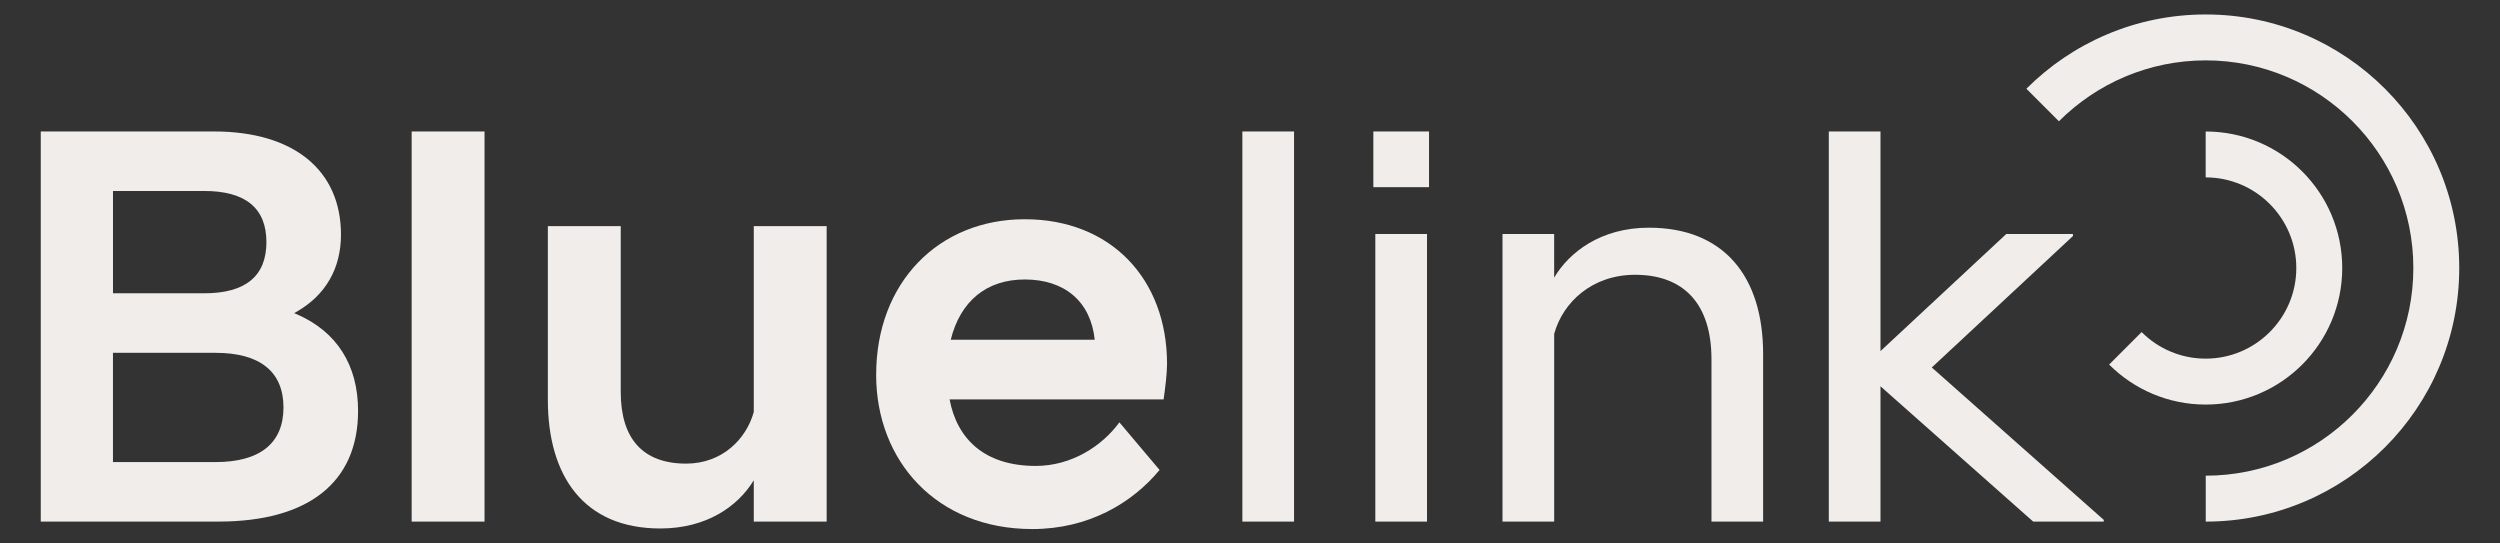
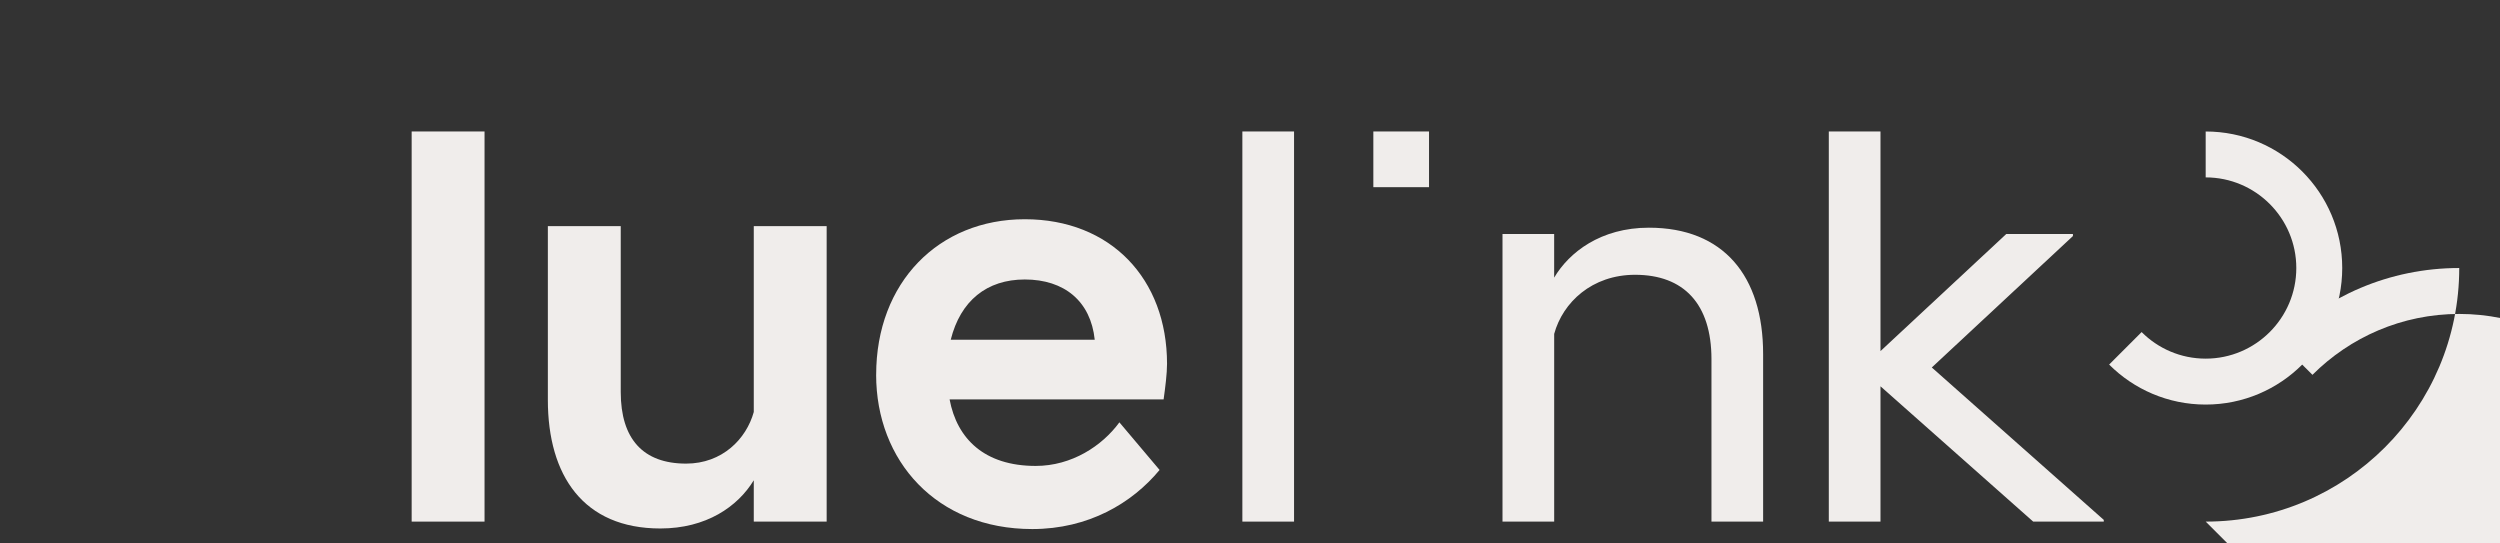
<svg xmlns="http://www.w3.org/2000/svg" width="92" height="20" version="1.1" viewBox="0 0 92 20">
  <rect x="0" y="0" width="92" height="20" fill="#333333" stroke="none" />
  <g>
    <g id="Layer_1">
      <g>
        <rect fill="#f0edeb" x="15.149" y="4.838" width="2.682" height="14.357" />
        <g>
          <path fill="#f0edeb" d="M30.421,19.195h-2.682v-1.521c-.591.972-1.75,1.774-3.439,1.774-2.829,0-4.139-1.943-4.139-4.73v-6.396h2.682v6.101c0,1.731.823,2.638,2.406,2.638,1.33,0,2.216-.907,2.49-1.9v-6.84h2.682v10.873Z" />
          <path fill="#f0edeb" d="M32.243,13.789c0-3.398,2.302-5.721,5.469-5.721,3.166,0,5.235,2.197,5.235,5.32,0,.359-.064.867-.126,1.31h-7.876c.274,1.456,1.288,2.448,3.168,2.448,1.329,0,2.448-.738,3.081-1.604l1.479,1.752c-1.014,1.225-2.62,2.175-4.686,2.175-3.528,0-5.745-2.512-5.745-5.68M34.987,12.502h5.299c-.147-1.414-1.116-2.217-2.574-2.217-1.396,0-2.366.782-2.725,2.217" />
-           <path fill="#f0edeb" d="M10.922,11.565l-.097-.042.092-.052c1.066-.611,1.631-1.591,1.631-2.838,0-2.376-1.746-3.795-4.669-3.795H1.5v14.356h6.541c3.311,0,5.136-1.446,5.136-4.074,0-1.684-.779-2.913-2.255-3.556M9.804,8.91c0,1.25-.769,1.883-2.286,1.883h-3.36v-3.765h3.36c1.518,0,2.286.634,2.286,1.882M7.934,17.004h-3.777v-4.02h3.777c1.634,0,2.498.695,2.498,2.01,0,1.315-.864,2.01-2.498,2.01" />
          <rect fill="#f0edeb" x="45.719" y="4.838" width="1.902" height="14.357" />
-           <rect fill="#f0edeb" x="50.612" y="8.611" width="1.902" height="10.584" />
          <rect fill="#f0edeb" x="50.539" y="4.838" width="2.049" height="2.05" />
          <path fill="#f0edeb" d="M55.291,8.611h1.902v1.606c.549-.929,1.711-1.838,3.485-1.838,2.746,0,4.205,1.775,4.205,4.648v6.168h-1.901v-5.978c0-2.028-1.014-3.105-2.81-3.105-1.585,0-2.661,1.014-2.978,2.176v6.908h-1.902v-10.584Z" />
          <polygon fill="#f0edeb" points="71.09 13.523 76.284 8.687 76.284 8.612 73.83 8.612 69.202 12.92 69.202 4.838 67.3 4.838 67.3 19.195 69.202 19.195 69.202 14.216 74.821 19.195 77.419 19.195 77.419 19.132 71.09 13.523" />
          <path fill="#f0edeb" d="M81.168,6.528c1.84,0,3.336,1.496,3.336,3.335,0,1.839-1.496,3.335-3.336,3.335-.919,0-1.753-.374-2.356-.978l-1.196,1.196c.909.909,2.165,1.472,3.553,1.472,2.775,0,5.025-2.25,5.025-5.025,0-2.775-2.249-5.024-5.025-5.024v1.69Z" />
-           <path fill="#f0edeb" d="M81.17,19.195c5.152,0,9.33-4.178,9.33-9.332S86.322.532,81.17.532c-2.578,0-4.911,1.045-6.599,2.733l1.197,1.198c1.384-1.384,3.295-2.241,5.403-2.241,4.213,0,7.64,3.428,7.64,7.641,0,4.214-3.427,7.642-7.64,7.642v1.69Z" />
+           <path fill="#f0edeb" d="M81.17,19.195c5.152,0,9.33-4.178,9.33-9.332c-2.578,0-4.911,1.045-6.599,2.733l1.197,1.198c1.384-1.384,3.295-2.241,5.403-2.241,4.213,0,7.64,3.428,7.64,7.641,0,4.214-3.427,7.642-7.64,7.642v1.69Z" />
        </g>
      </g>
    </g>
  </g>
</svg>